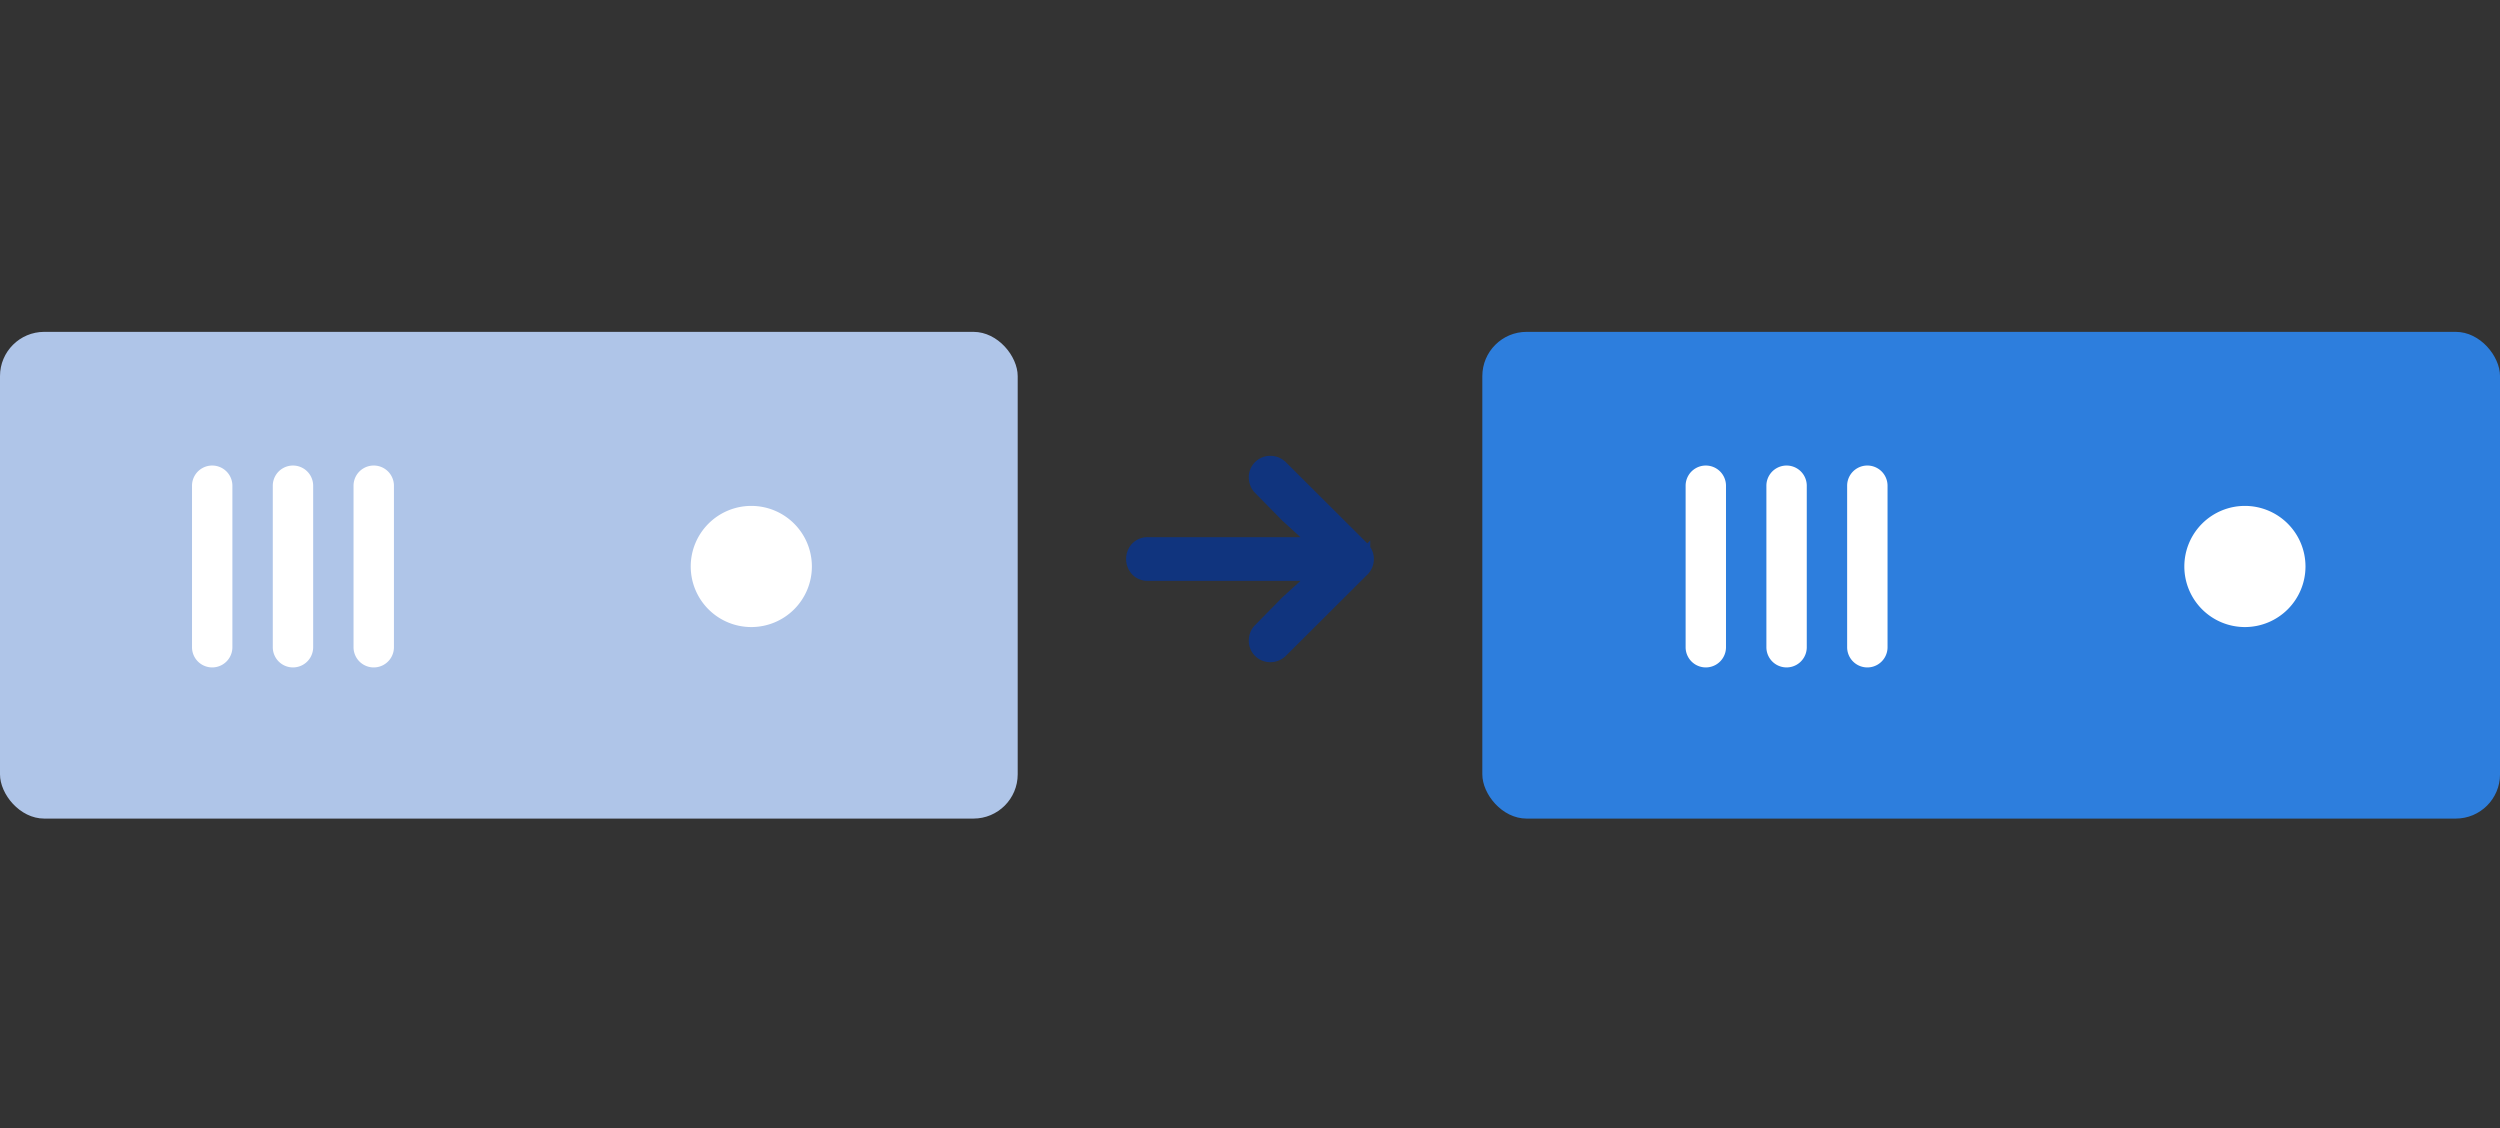
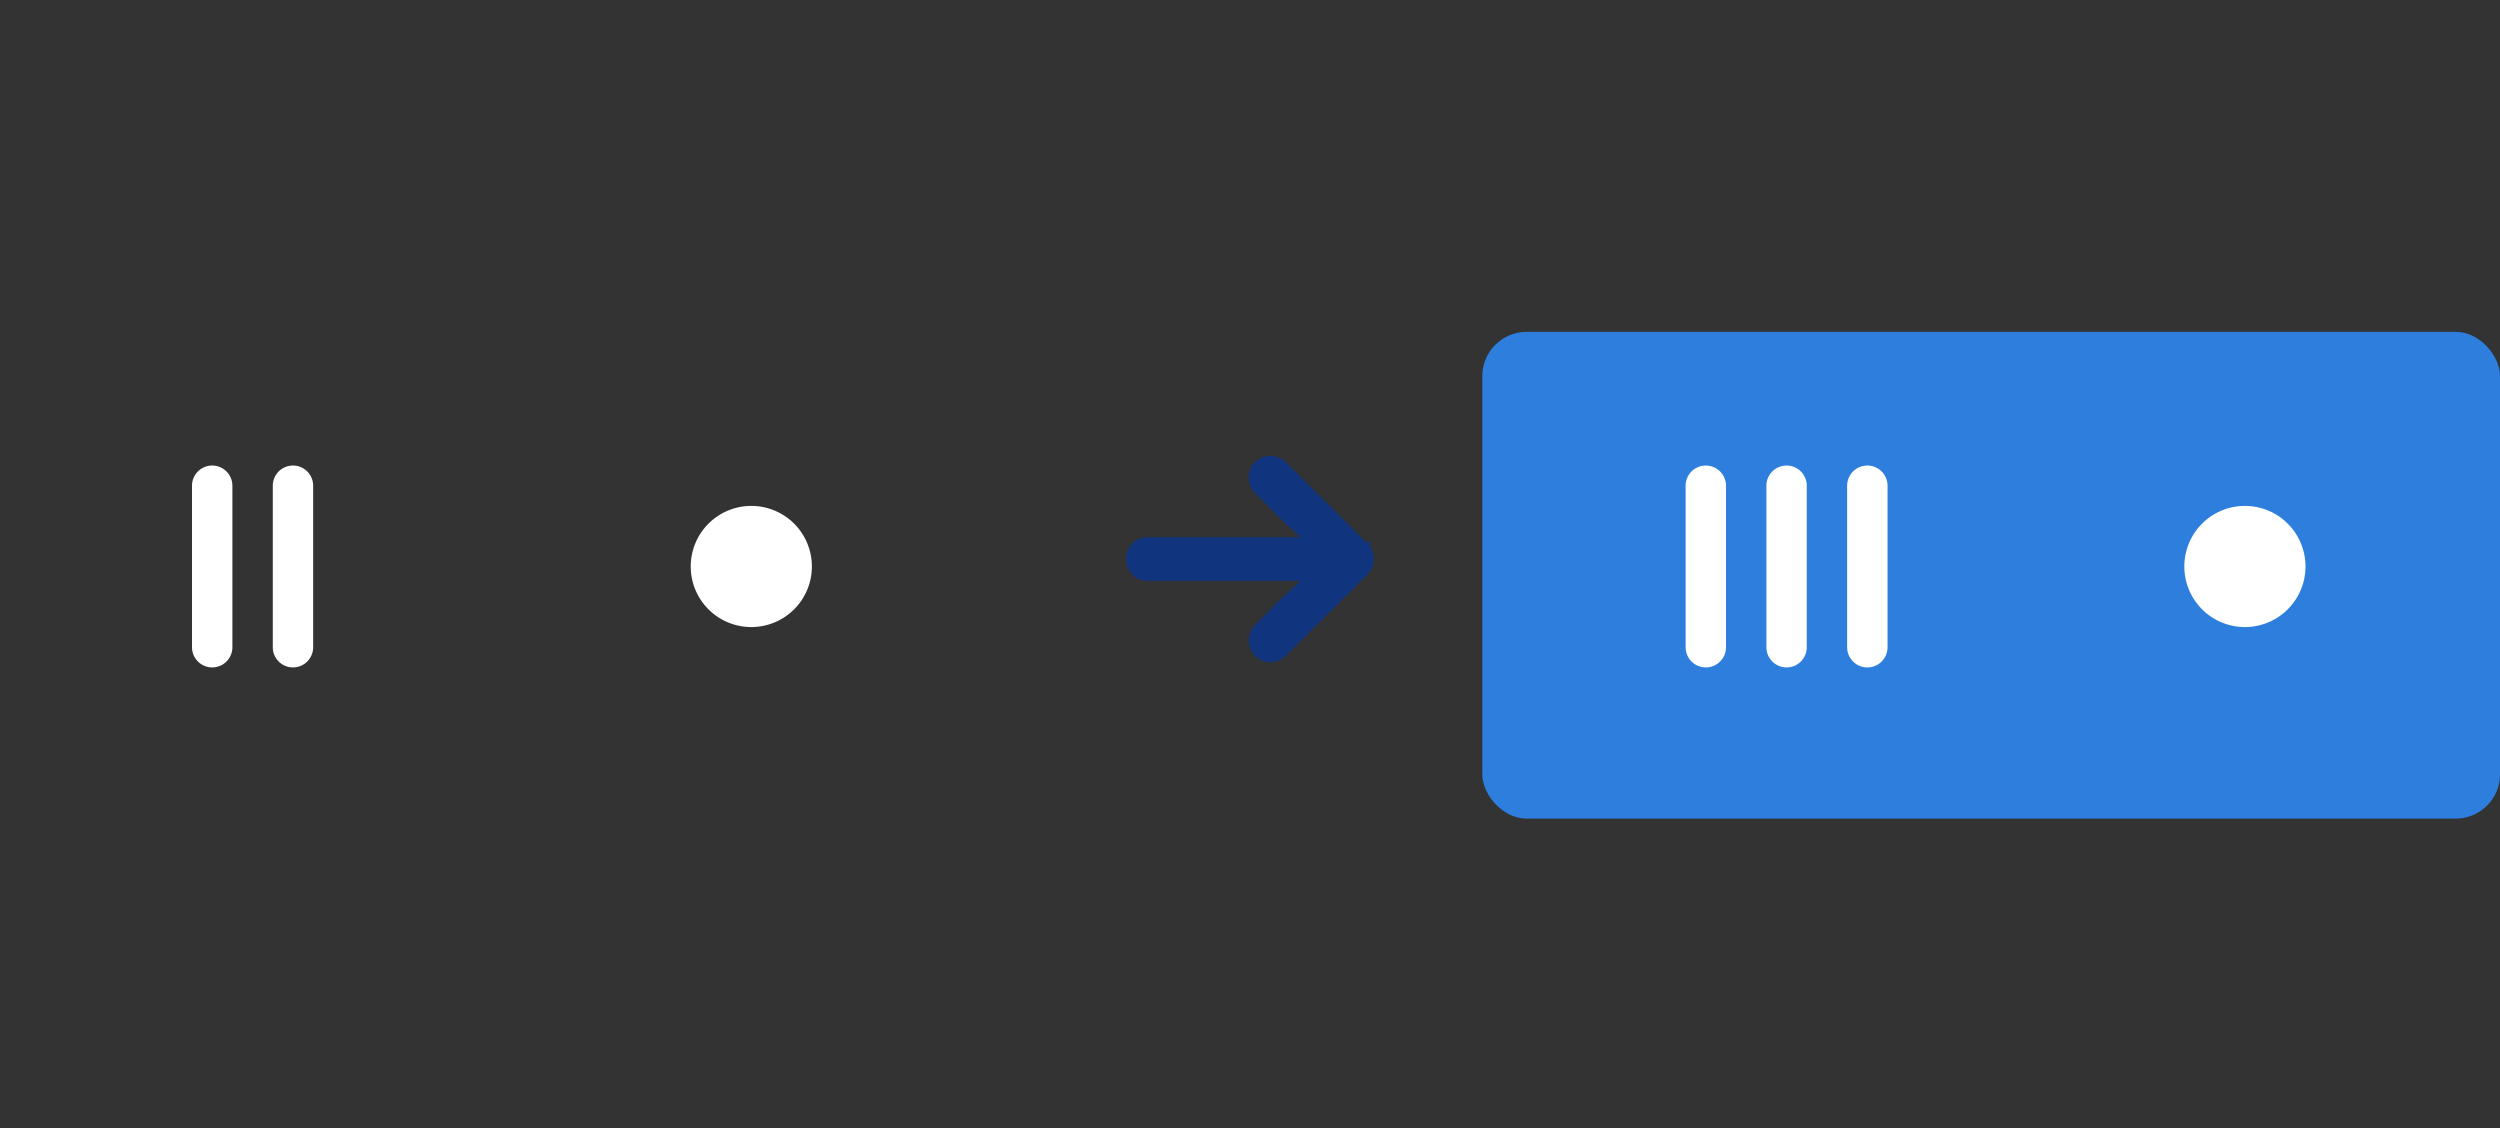
<svg xmlns="http://www.w3.org/2000/svg" width="113" height="51" viewBox="0 0 113 51">
  <rect x="0" y="0" width="113" height="51" fill="#333333" stroke="none" />
  <g id="icon-transfer.svg" transform="translate(-781.76 -2627.89)">
-     <rect id="長方形_189" data-name="長方形 189" width="113" height="51" transform="translate(781.76 2627.89)" fill="#fff" opacity="0" />
    <g id="グループ_85" data-name="グループ 85" transform="translate(782 2642.89)">
      <g id="グループ_80" data-name="グループ 80" transform="translate(0 0)">
-         <rect id="長方形_118" data-name="長方形 118" width="46" height="22" rx="2" transform="translate(-0.24 0)" fill="#afc5e8" />
-       </g>
+         </g>
      <g id="グループ_81" data-name="グループ 81" transform="translate(8.439 6.041)">
        <path id="パス_59" data-name="パス 59" d="M71.557,186.955a.912.912,0,1,1-1.825,0v-7.3a.912.912,0,0,1,1.825,0Z" transform="translate(-69.732 -178.741)" fill="#fff" />
        <path id="パス_60" data-name="パス 60" d="M76.093,186.955a.912.912,0,1,1-1.825,0v-7.3a.912.912,0,0,1,1.825,0Z" transform="translate(-70.617 -178.741)" fill="#fff" />
-         <path id="パス_61" data-name="パス 61" d="M80.629,186.955a.913.913,0,0,1-1.826,0v-7.3a.913.913,0,0,1,1.826,0Z" transform="translate(-71.502 -178.741)" fill="#fff" />
        <path id="パス_62" data-name="パス 62" d="M100.816,186.485a2.738,2.738,0,1,1,2.738-2.739A2.738,2.738,0,0,1,100.816,186.485Z" transform="translate(-75.536 -179.183)" fill="#fff" />
      </g>
    </g>
    <g id="グループ_84" data-name="グループ 84" transform="translate(849.223 2642.89)">
      <g id="グループ_82" data-name="グループ 82" transform="translate(0 0)">
        <rect id="長方形_118-2" data-name="長方形 118" width="46" height="22" rx="2" transform="translate(-0.462 0)" fill="#2d7edd" />
      </g>
      <g id="グループ_83" data-name="グループ 83" transform="translate(8.727 6.041)">
        <path id="パス_59-2" data-name="パス 59" d="M71.557,186.955a.912.912,0,1,1-1.825,0v-7.3a.912.912,0,0,1,1.825,0Z" transform="translate(-69.732 -178.741)" fill="#fff" />
        <path id="パス_60-2" data-name="パス 60" d="M76.093,186.955a.912.912,0,1,1-1.825,0v-7.3a.912.912,0,0,1,1.825,0Z" transform="translate(-70.617 -178.741)" fill="#fff" />
        <path id="パス_61-2" data-name="パス 61" d="M80.629,186.955a.913.913,0,0,1-1.826,0v-7.3a.913.913,0,0,1,1.826,0Z" transform="translate(-71.502 -178.741)" fill="#fff" />
        <path id="パス_62-2" data-name="パス 62" d="M100.816,186.485a2.738,2.738,0,1,1,2.738-2.739A2.738,2.738,0,0,1,100.816,186.485Z" transform="translate(-75.536 -179.183)" fill="#fff" />
      </g>
    </g>
    <g id="グループ_86" data-name="グループ 86" transform="translate(833.157 2648.991)">
      <path id="パス_63" data-name="パス 63" d="M665.811,420.924l-3.654,3.643a.5.5,0,0,1-.357.154.467.467,0,0,1-.34-.135.452.452,0,0,1-.138-.338.537.537,0,0,1,.034-.189.412.412,0,0,1,.1-.157l1.231-1.253,2.181-1.983.11.269-1.769.11h-6.95a.469.469,0,0,1-.35-.138.528.528,0,0,1,0-.7.472.472,0,0,1,.35-.137h6.95l1.769.11-.11.275-2.181-1.989-1.231-1.253a.419.419,0,0,1-.1-.157.537.537,0,0,1-.034-.189.45.45,0,0,1,.138-.338.467.467,0,0,1,.34-.135.48.48,0,0,1,.188.038.566.566,0,0,1,.18.127l3.643,3.632a.495.495,0,0,1,0,.736Z" transform="translate(-655.773 -416.391)" fill="#10347e" stroke="#10347e" stroke-width="1" />
    </g>
  </g>
</svg>